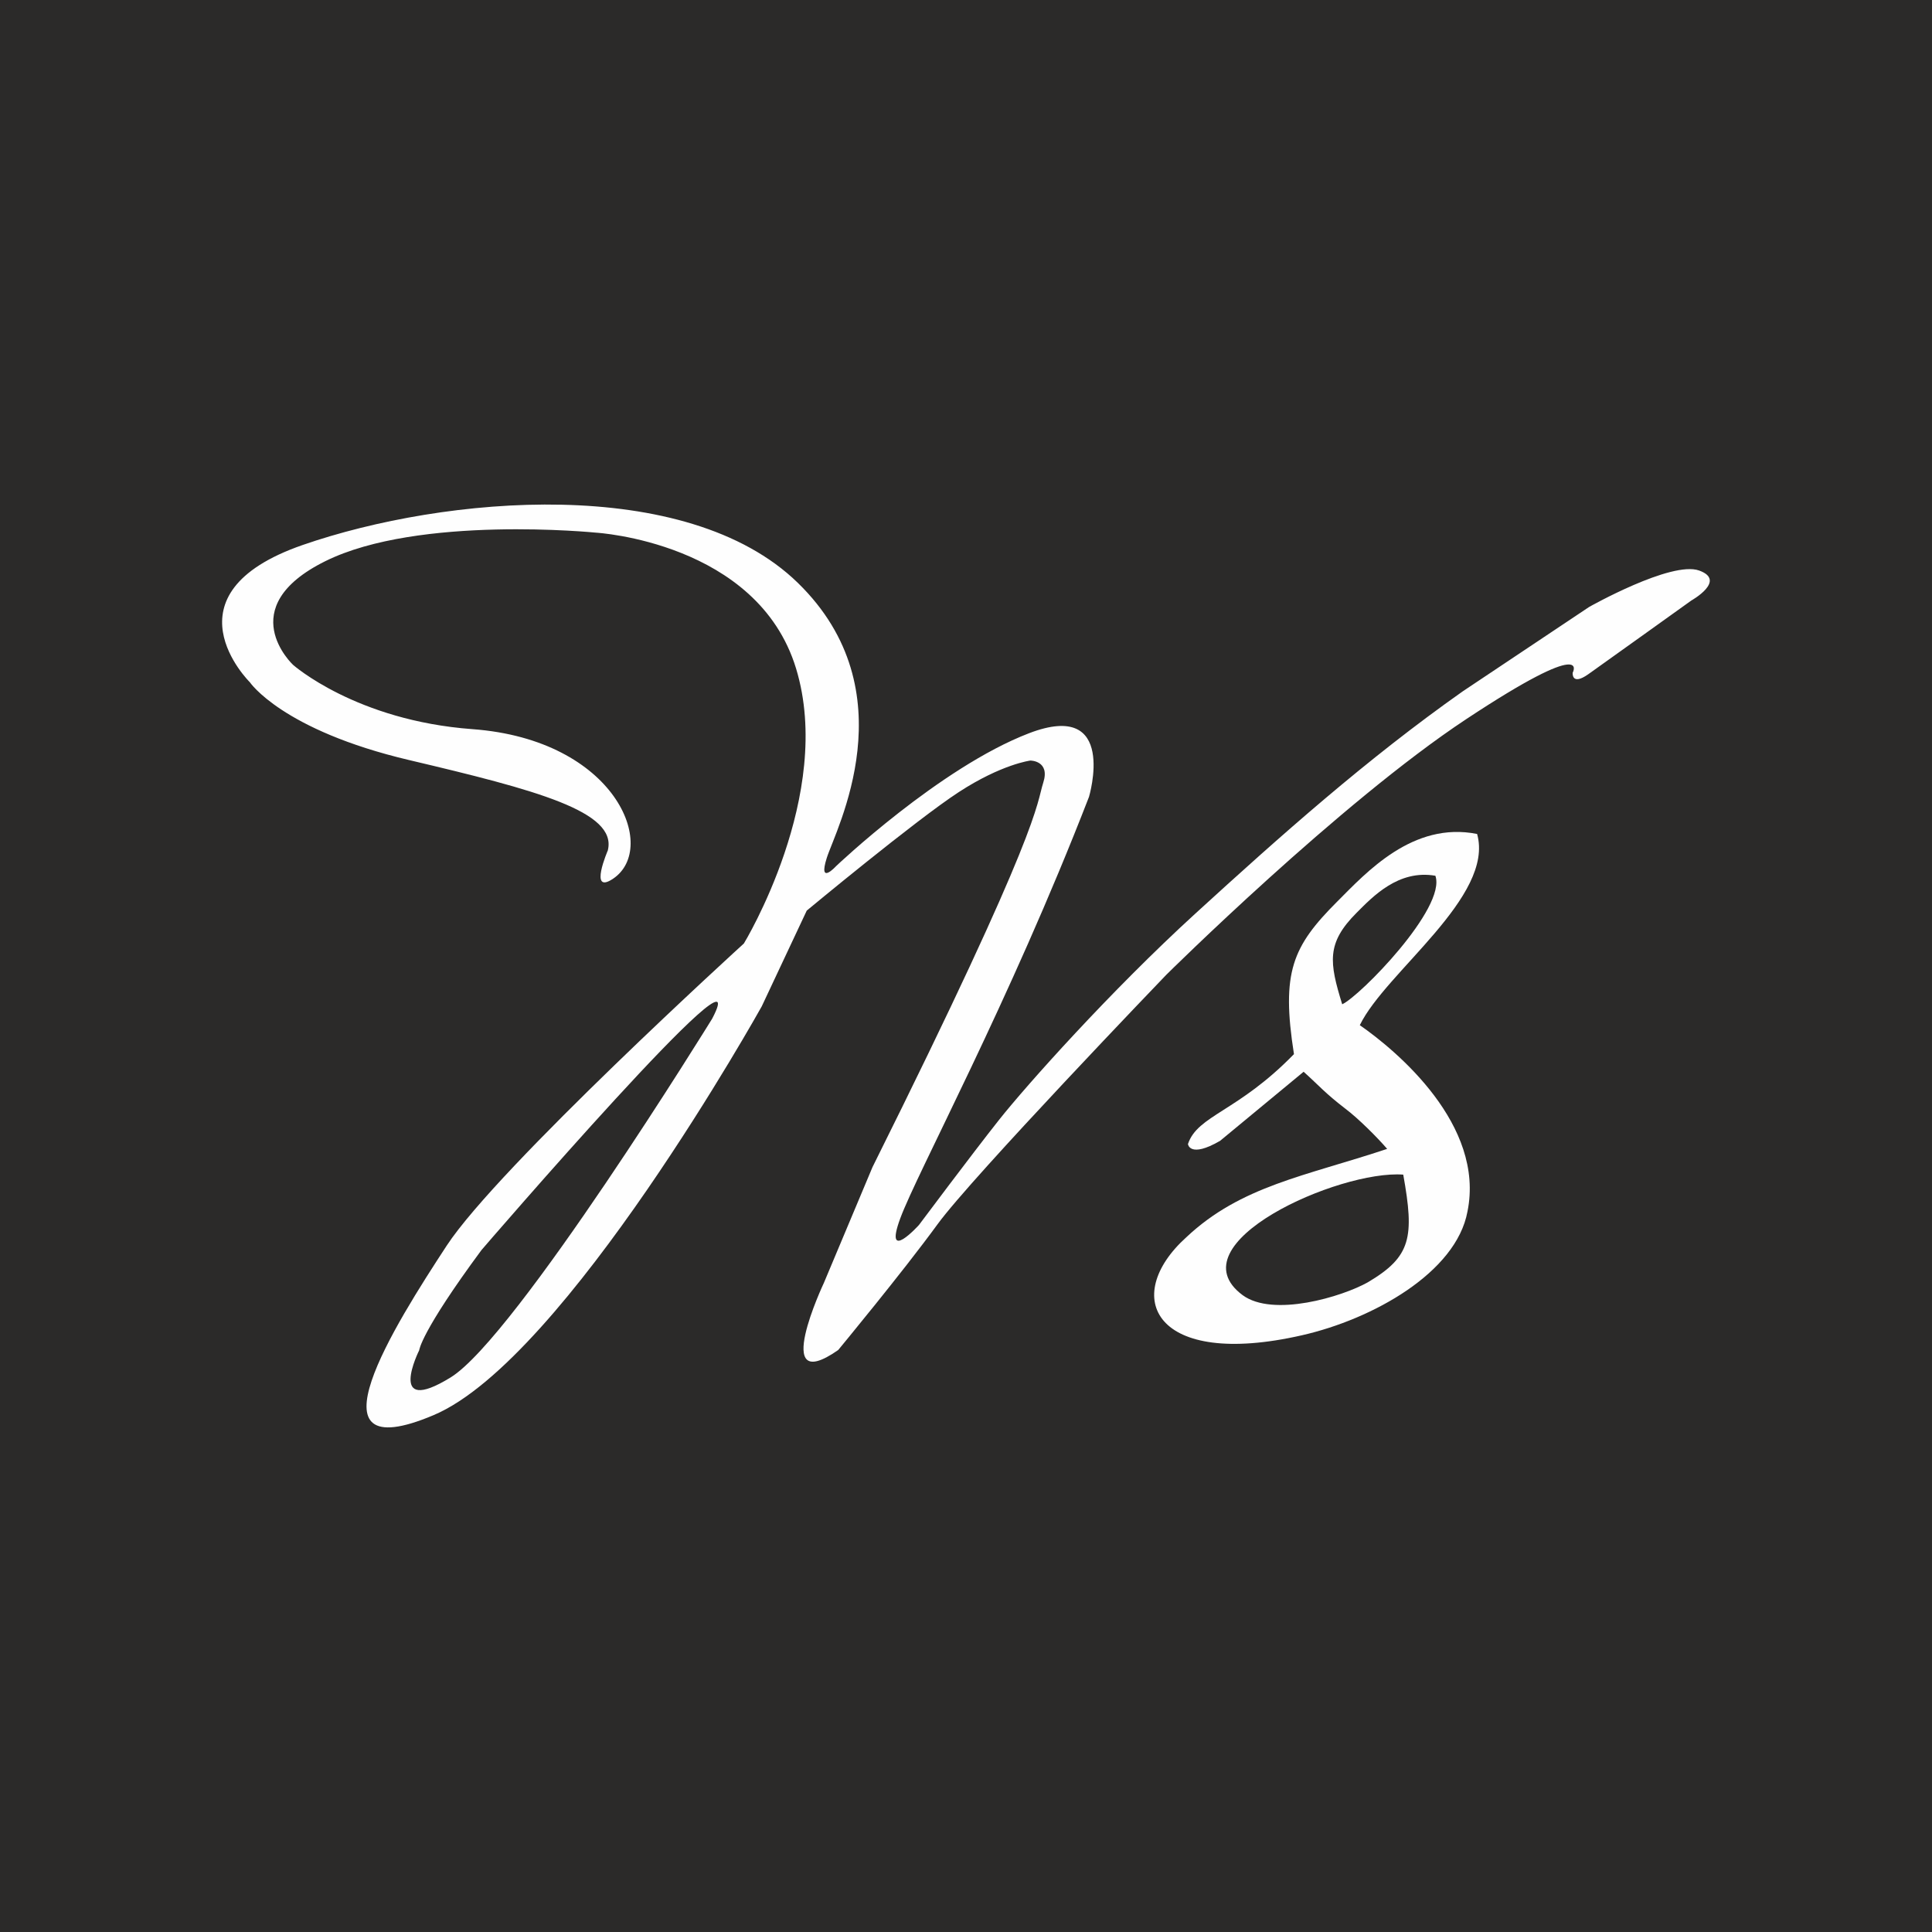
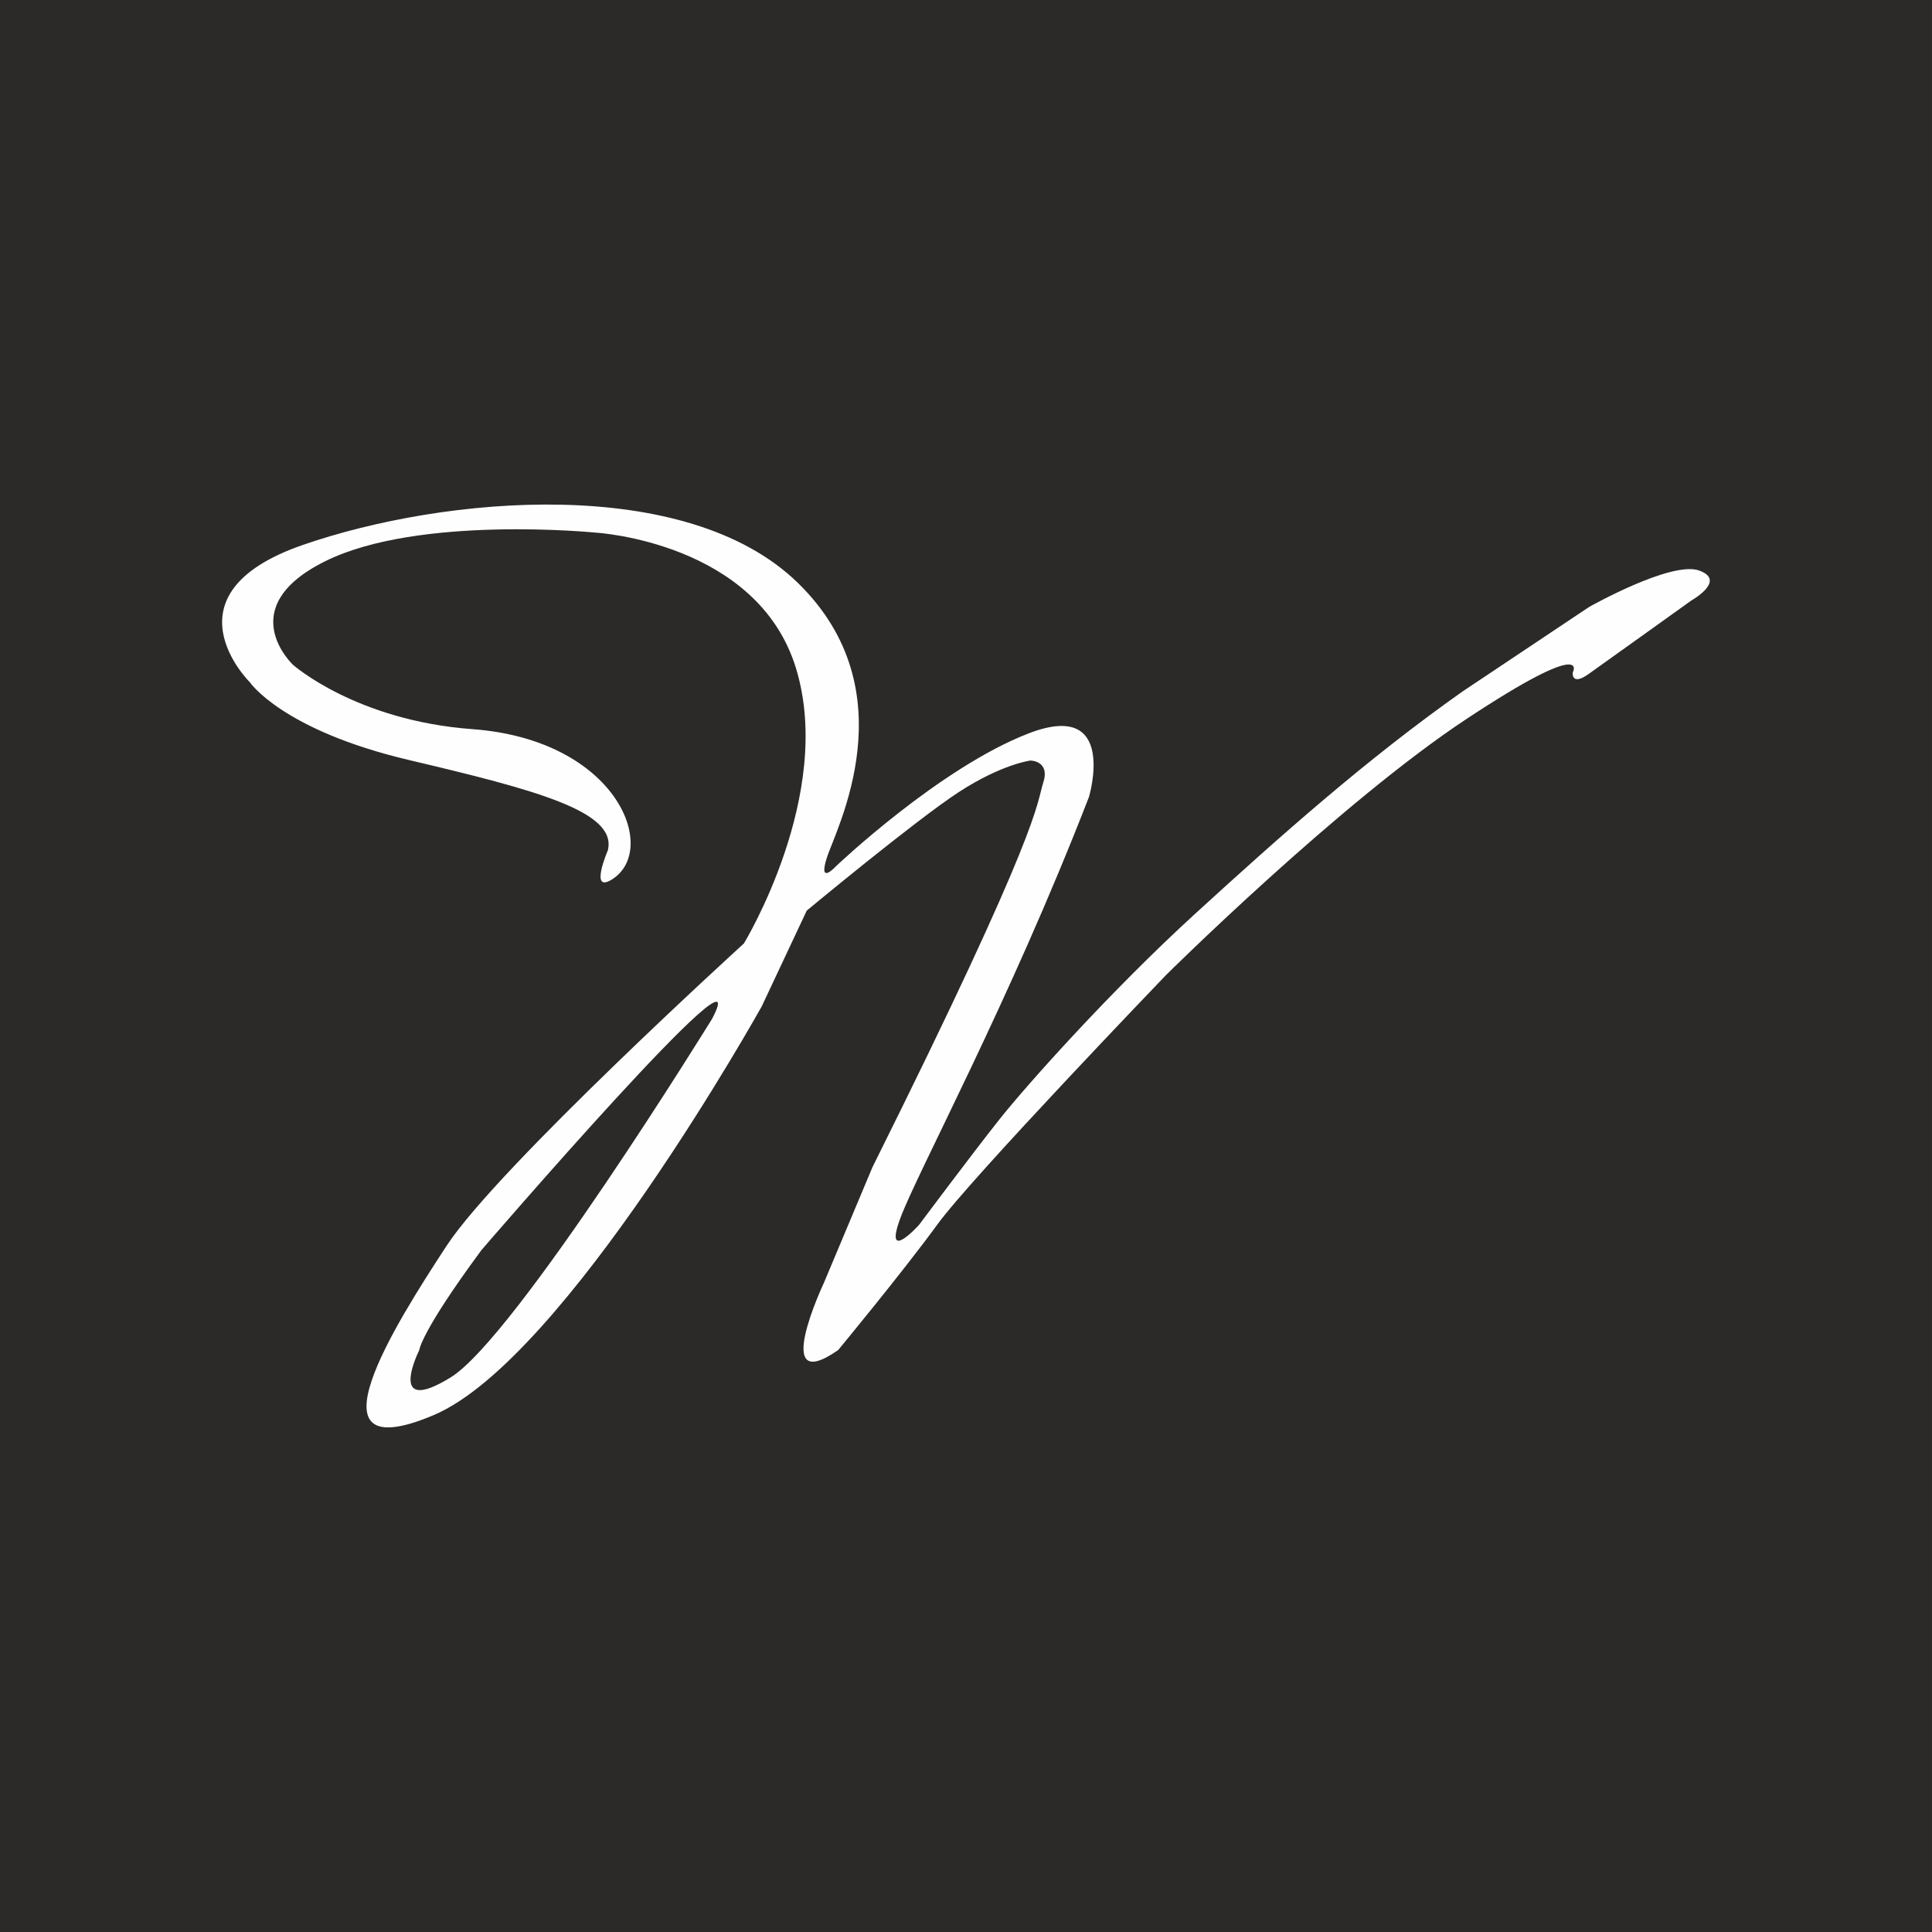
<svg xmlns="http://www.w3.org/2000/svg" xml:space="preserve" width="80.82mm" height="80.82mm" version="1.1" style="shape-rendering:geometricPrecision; text-rendering:geometricPrecision; image-rendering:optimizeQuality; fill-rule:evenodd; clip-rule:evenodd" viewBox="0 0 941.85 941.85">
  <rect x="0" y="0" width="941.85" height="941.85" fill="#808080" stroke="none" />
  <defs>
    <style type="text/css">
   
    .str0 {stroke:#2B2A29;stroke-width:2.33;stroke-miterlimit:22.926}
    .fil1 {fill:#FEFEFE}
    .fil0 {fill:#2B2A29}
   
  </style>
  </defs>
  <g id="Layer_x0020_1">
    <rect class="fil0 str0" x="1.16" y="1.16" width="939.52" height="939.52" />
    <g id="_1784070007456">
      <path class="fil1" d="M296.38 414.42c0,0 -9.62,22.11 2.53,13.93 22.25,-14.97 1.44,-67.73 -68.62,-72.89 -56.78,-4.18 -87.43,-31.35 -87.43,-31.35 0,0 -29.96,-27.87 15.67,-50.51 45.63,-22.64 132.01,-13.93 132.01,-13.93 0,0 78.72,4.53 97.53,66.18 18.81,61.65 -25.43,134.1 -25.43,134.1 0,0 -119.82,109.03 -144.9,147.34 -25.08,38.31 -70.36,109.72 -6.27,82.55 64.09,-27.17 159.88,-199.24 159.88,-199.24l21.94 -46.68c0,0 53.29,-44.24 74.19,-57.82 20.9,-13.59 34.83,-15.33 34.83,-15.33 0,0 9.75,0 6.27,10.8 -3.48,10.8 -0.34,20.9 -83.24,187.4l-23.69 56.43c0,0 -26.47,56.08 6.97,32.74 0,0 31.7,-38.32 48.42,-61.3 16.72,-22.99 111.46,-121.56 111.46,-121.56 0,0 84.64,-83.94 146.29,-124.7 61.65,-40.75 51.9,-22.64 51.9,-22.64 0,0 -0.7,6.62 7.66,0.7 8.36,-5.92 50.16,-35.88 50.16,-35.88 0,0 17.42,-9.75 3.83,-14.63 -13.58,-4.88 -53.64,17.76 -53.64,17.76 -20.52,13.7 -41.04,27.4 -61.56,41.1 -47.02,33.14 -88.95,70.52 -130.36,108.33 -41.41,37.81 -82.55,83.95 -95.79,100.67 -13.24,16.72 -39.01,51.2 -39.01,51.2 0,0 -17.33,19.16 -9.14,-3.13 8.19,-22.29 53.04,-104.93 92.05,-205.6 0,0 14.28,-47.72 -29.26,-31 -43.54,16.72 -94.05,64.79 -94.05,64.79 0,0 -8.88,9.75 -4.53,-4.01 4.35,-13.76 40.23,-81.16 -14.1,-134.1 -54.34,-52.94 -172.07,-42.49 -241.39,-18.46 -69.32,24.03 -25.78,66.88 -25.78,66.88 0,0 15.67,23.34 77.67,37.97 62,14.63 101.36,25.08 96.9,43.88zm-61.72 195.07c-29.61,40.06 -30.3,48.76 -30.3,48.76 0,0 -16.37,32.74 15.33,13.24 31.7,-19.51 127.48,-174.86 127.48,-174.86 24.04,-45.66 -112.18,112.42 -112.51,112.85z" />
-       <path class="fil1" d="M684.08 572.62c5.48,30.55 3.92,39.95 -17.23,52.48 -12.53,7.05 -46.21,17.23 -61.09,6.27 -33.68,-25.06 46.99,-61.09 78.33,-58.74zm-29.76 -83.03c-6.27,-20.36 -7.83,-29.76 7.05,-44.64 7.83,-7.83 20.36,-21.15 38.38,-18.02 5.48,15.67 -36.81,58.74 -45.43,62.66zm-23.5 24.28c-27.41,28.2 -47,29.76 -51.69,43.86 0,0 0.78,7.05 15.66,-1.57l40.73 -33.68c7.83,7.05 10.18,10.18 20.36,18.02 6.27,4.7 15.66,14.1 20.36,19.58 -39.95,13.32 -71.28,18.01 -97.91,43.08 -32.11,28.98 -15.67,64.23 56.39,47.78 34.46,-7.83 75.19,-30.55 80.67,-60.31 8.62,-42.3 -34.46,-78.33 -52.48,-90.86 12.53,-25.85 65.79,-62.66 57.18,-93.21 -31.33,-6.26 -54.04,18.8 -68.14,32.9 -21.93,21.93 -27.41,34.46 -21.15,74.41z" />
    </g>
  </g>
</svg>